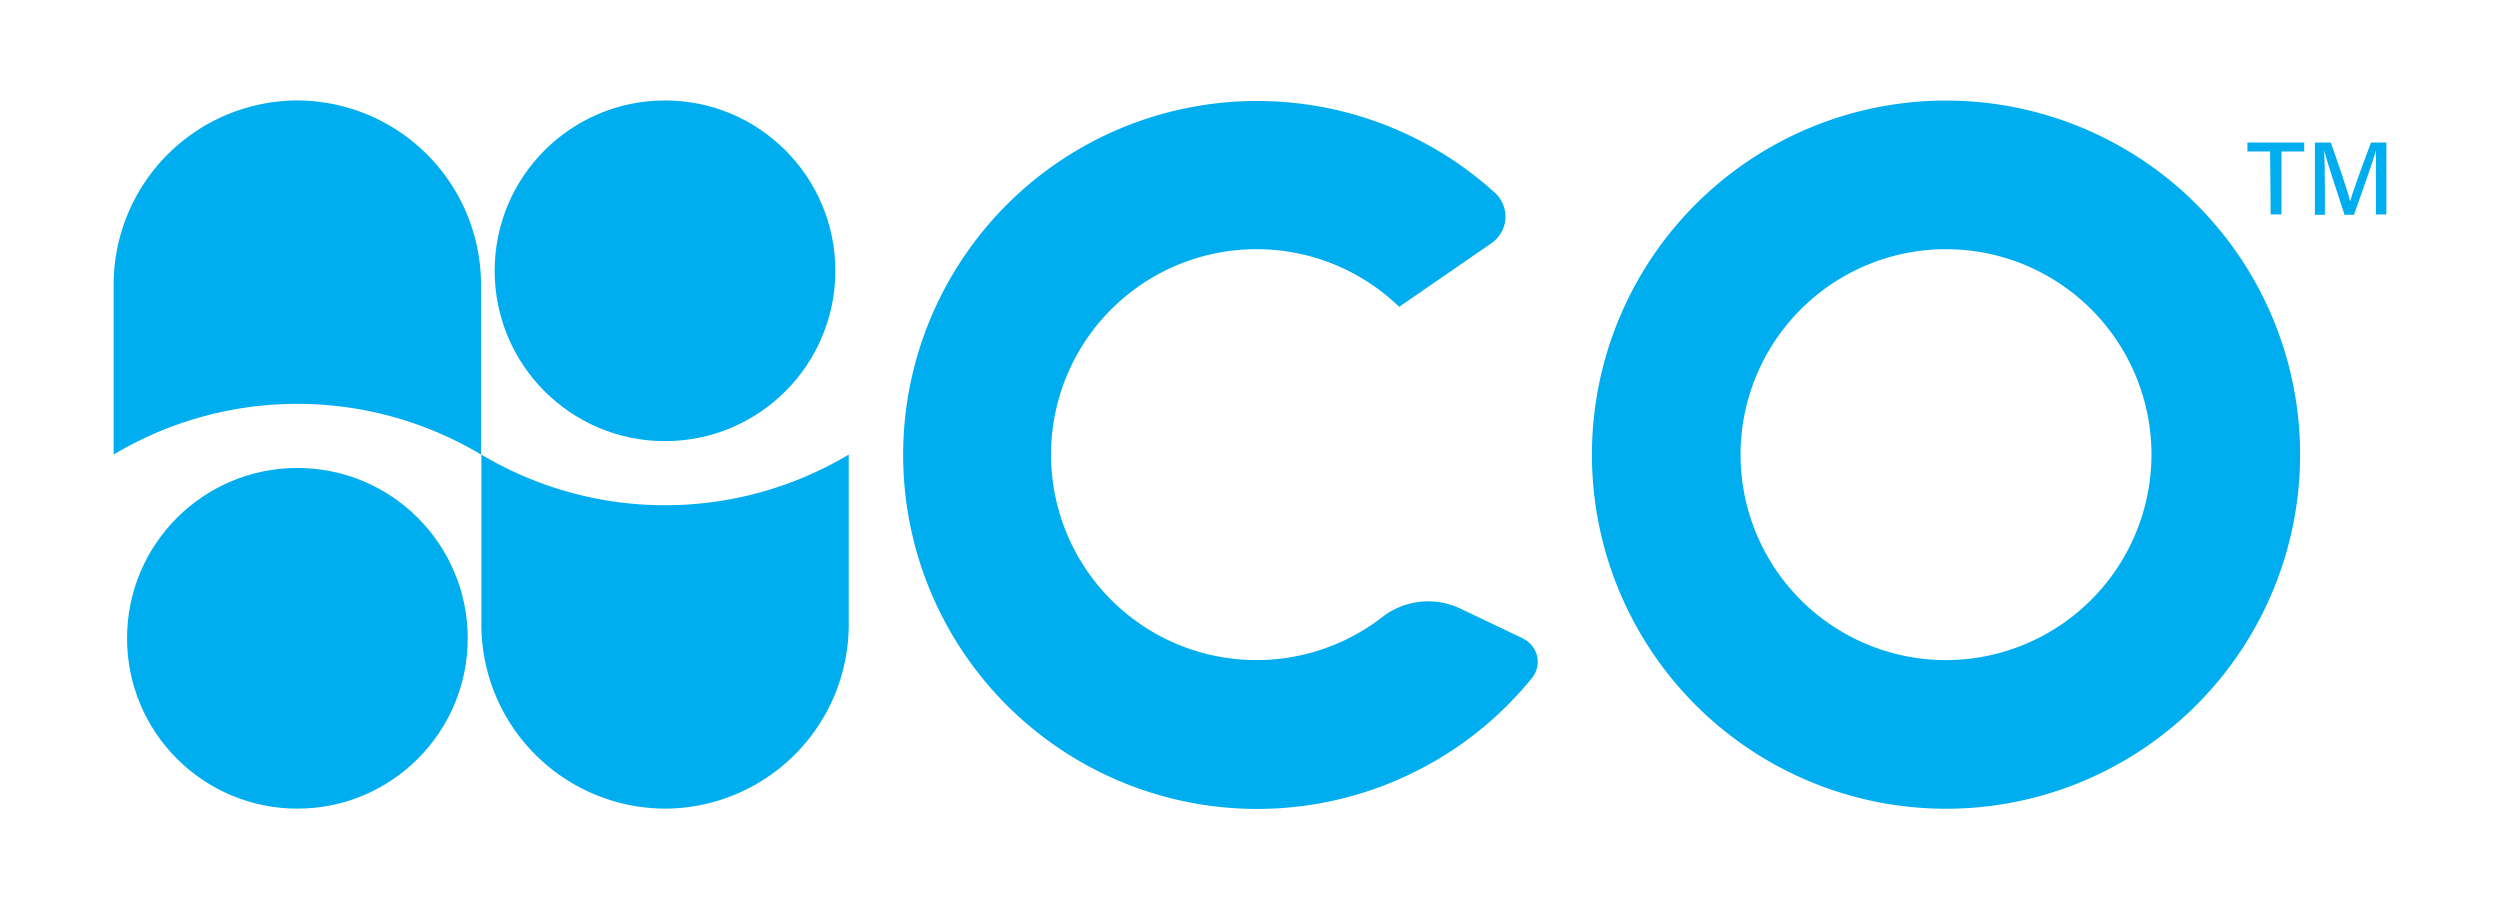
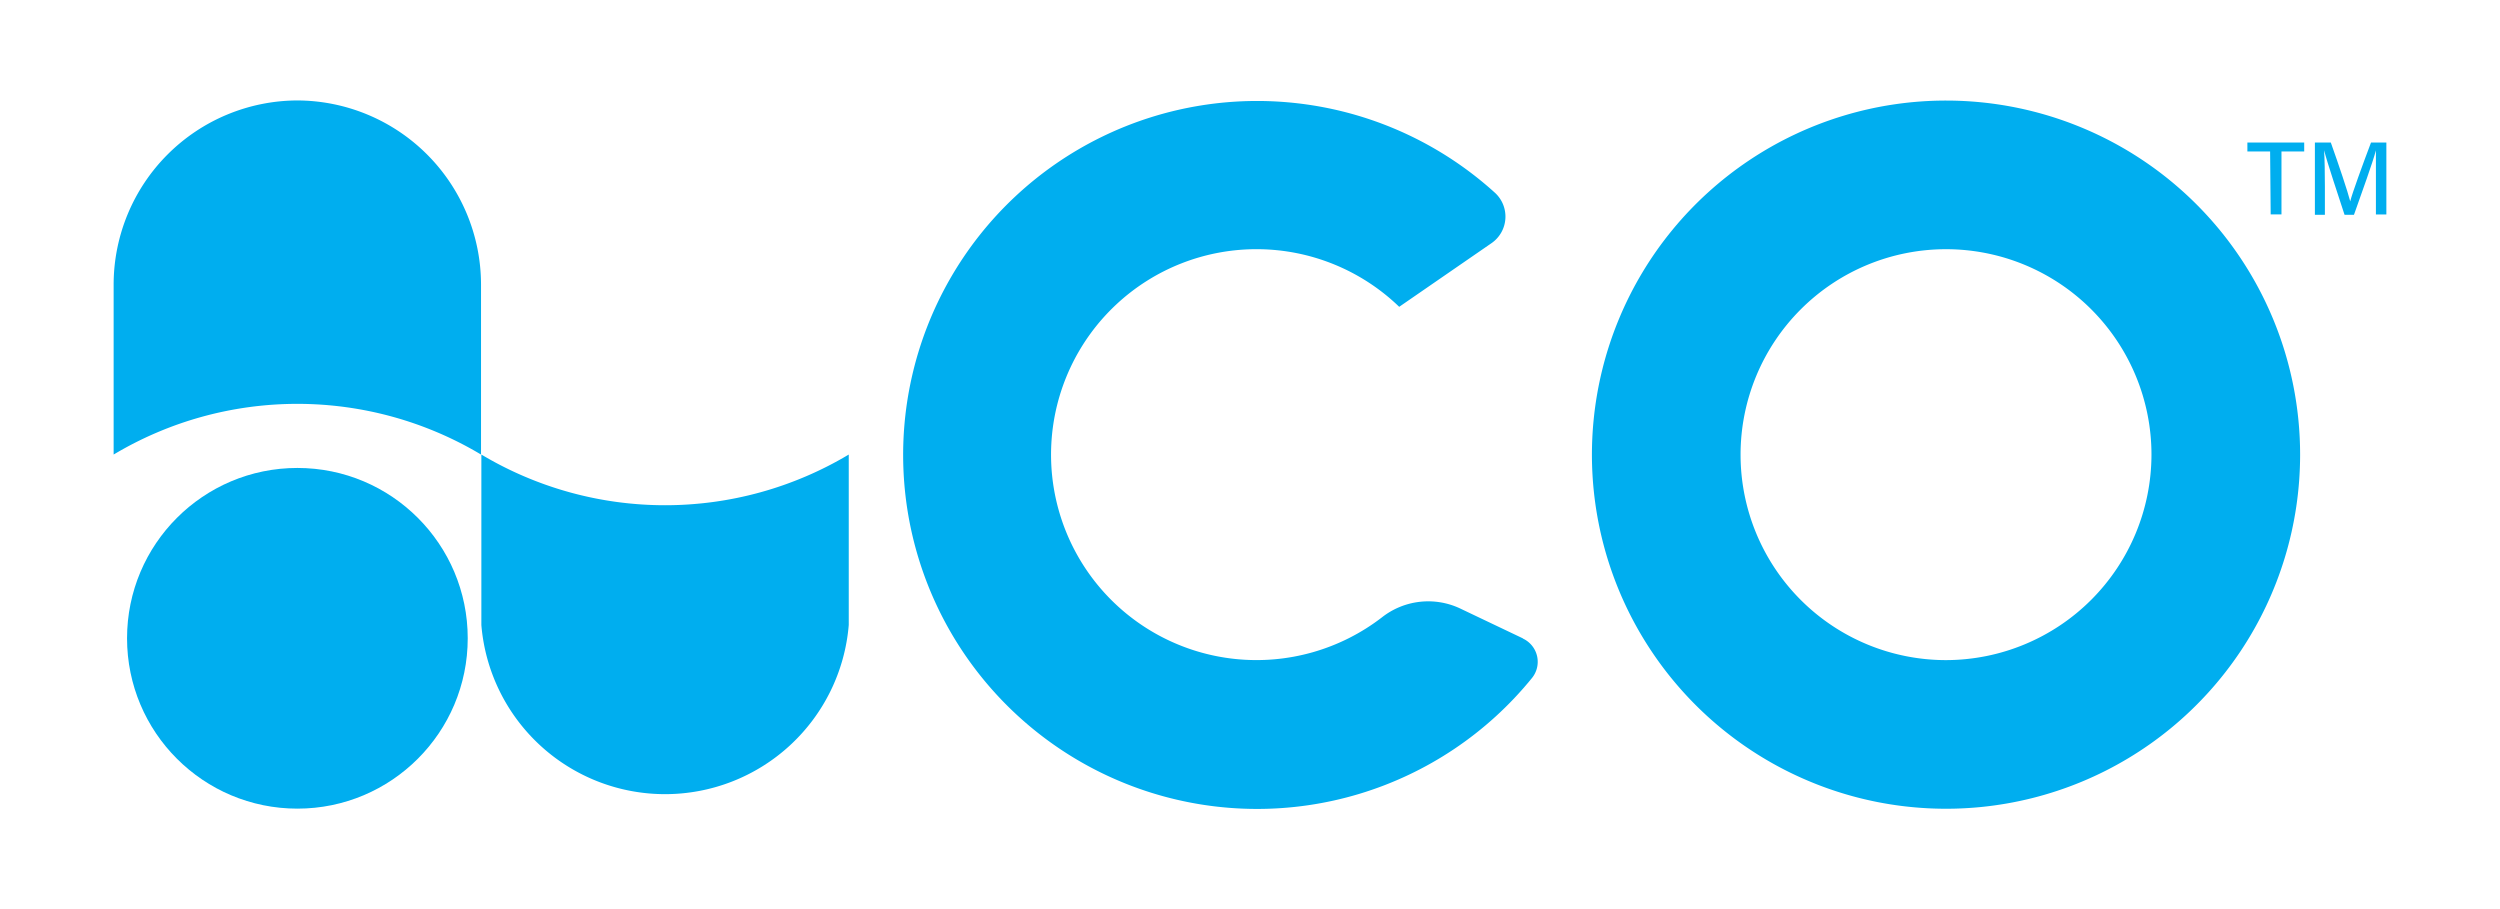
<svg xmlns="http://www.w3.org/2000/svg" id="Layer_1" data-name="Layer 1" viewBox="0 0 220 80">
  <defs>
    <style>.cls-1{fill:#00aeef;}</style>
  </defs>
  <path class="cls-1" d="M199.77,13.33h-2v-.79h5v.79h-2v5.54h-.95Z" />
  <path class="cls-1" d="M209.08,16.23c0-1.16,0-2.36,0-3h0c-.28,1.08-1.23,3.68-1.93,5.67h-.83c-.53-1.64-1.52-4.57-1.8-5.68h0c.05.73.07,2.12.07,3.2v2.48h-.88V12.54h1.4c.68,1.9,1.5,4.35,1.71,5.18h0c.15-.65,1.13-3.33,1.83-5.18H210v6.33h-.92Z" />
  <path class="cls-1" d="M171.25,8.85A31.16,31.16,0,1,0,202.41,40,31.16,31.16,0,0,0,171.25,8.85Zm0,49.24A18.08,18.08,0,1,1,189.33,40,18.11,18.11,0,0,1,171.25,58.09Z" />
-   <circle class="cls-1" cx="58.52" cy="23.83" r="14.99" />
  <circle class="cls-1" cx="26.17" cy="56.17" r="14.99" />
  <path class="cls-1" d="M42.33,40h0V25A16.22,16.22,0,0,0,26.17,8.84h0A16.22,16.22,0,0,0,10,25V40a31.52,31.52,0,0,1,32.33,0Z" />
-   <path class="cls-1" d="M42.36,40h0V55A16.22,16.22,0,0,0,58.52,71.16h0A16.22,16.22,0,0,0,74.69,55V40a31.52,31.52,0,0,1-32.33,0Z" />
+   <path class="cls-1" d="M42.36,40h0V55h0A16.22,16.22,0,0,0,74.69,55V40a31.52,31.52,0,0,1-32.33,0Z" />
  <path class="cls-1" d="M134,56.17l-5.52-2.63a6.59,6.59,0,0,0-6.86.78A18.08,18.08,0,1,1,123.13,27l8.12-5.6h0a2.84,2.84,0,0,0,.29-4.45,31.15,31.15,0,1,0,3.27,42.72,2.26,2.26,0,0,0-.78-3.47Z" />
</svg>